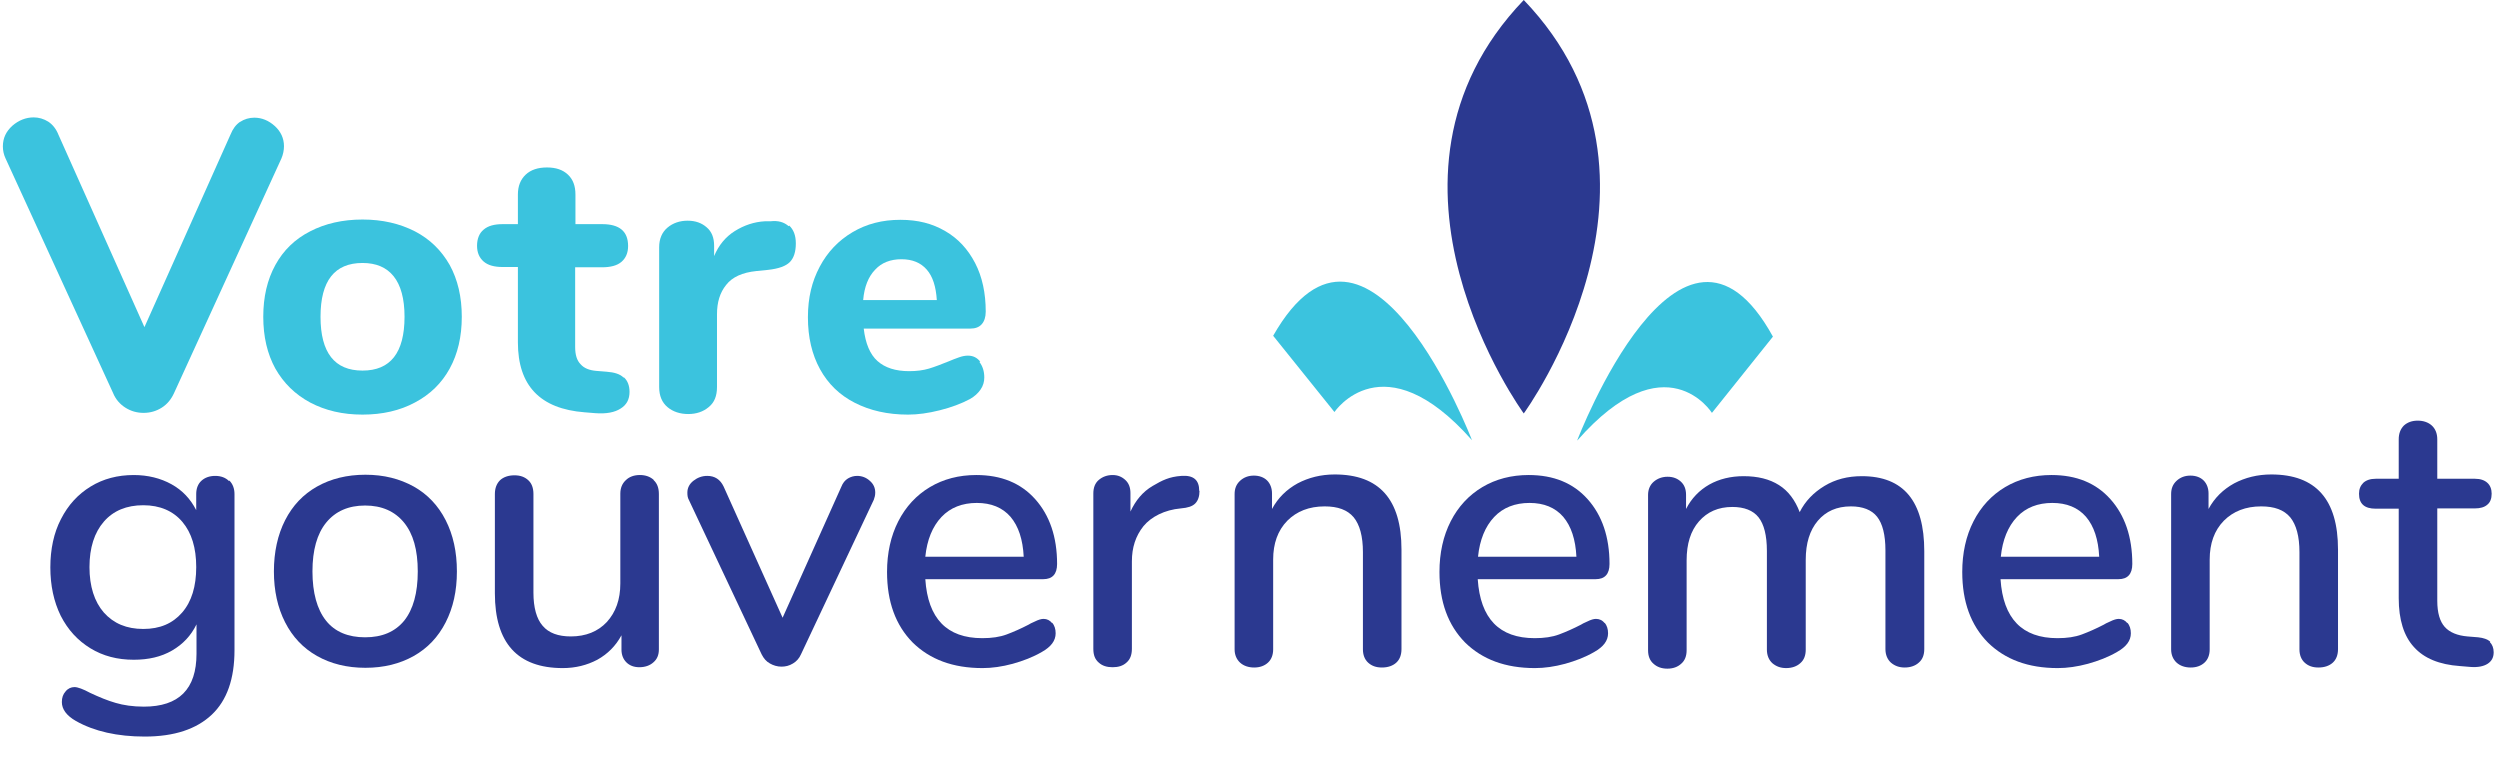
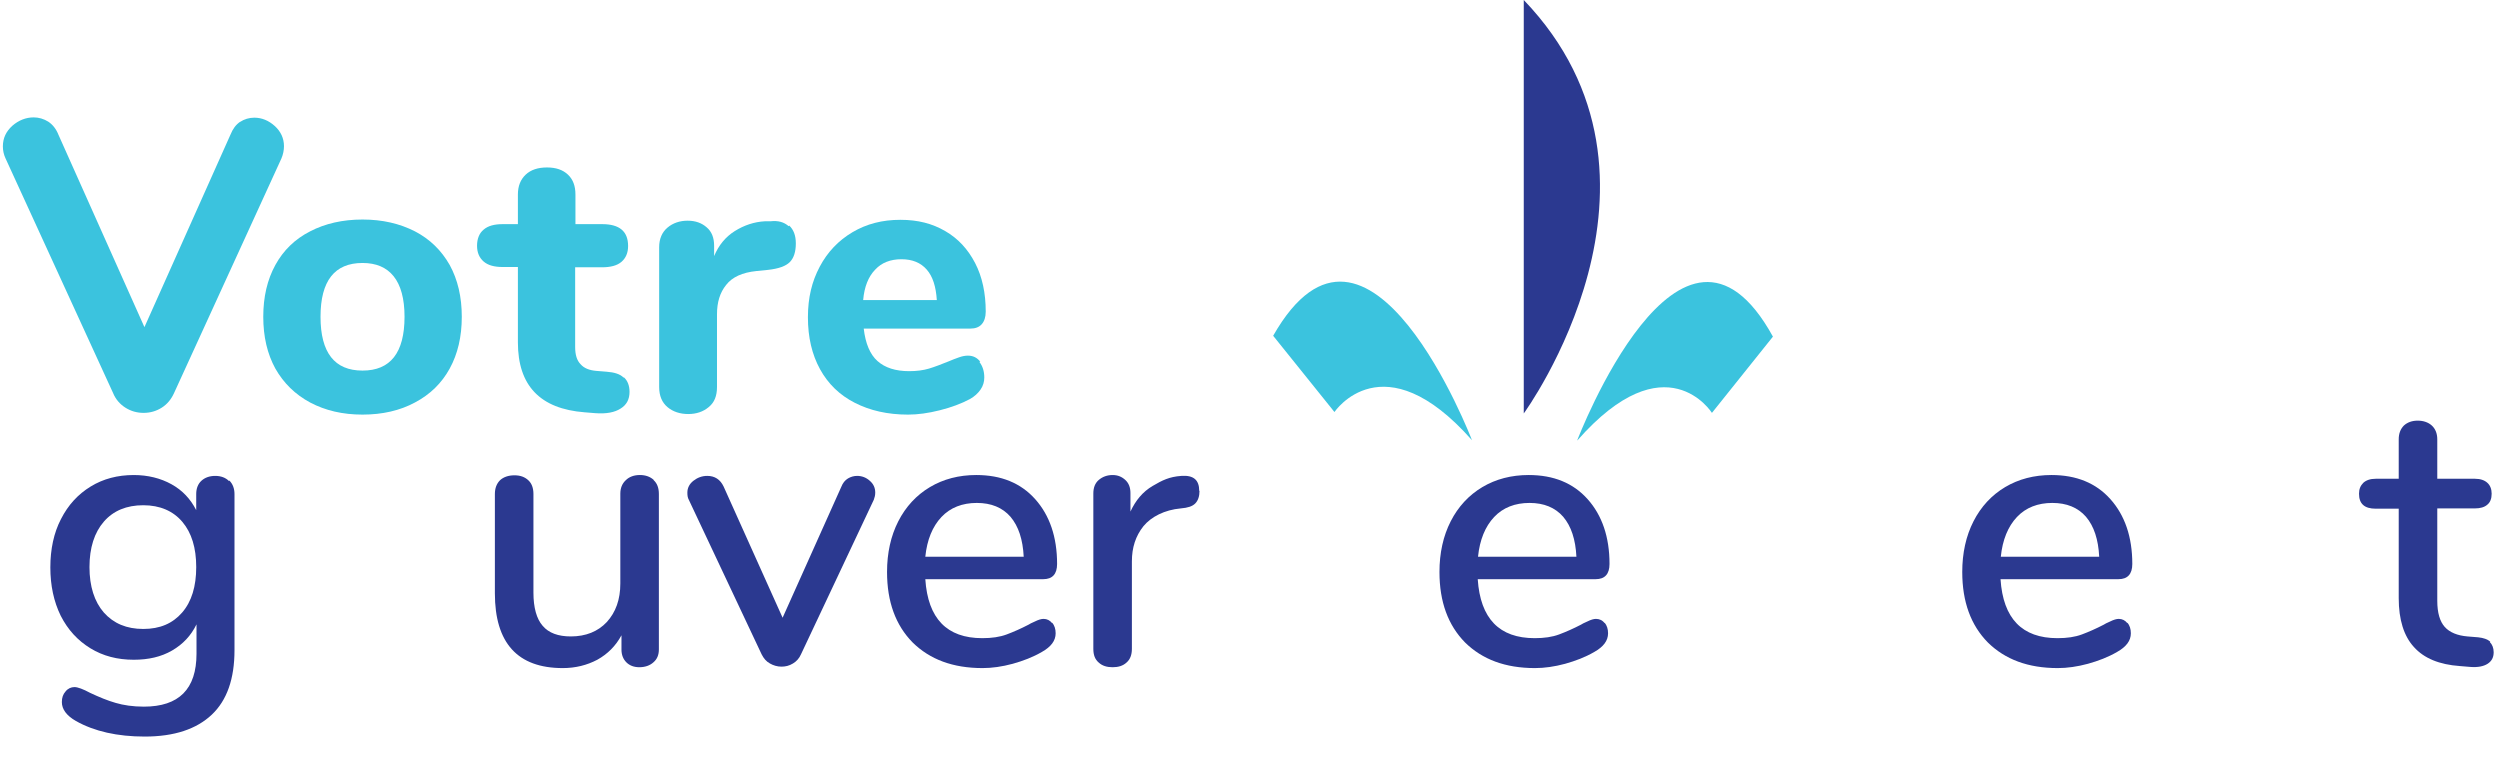
<svg xmlns="http://www.w3.org/2000/svg" version="1.1" viewBox="0 0 86.89 26.73">
  <defs>
    <style>
      .cls-1 {
        fill: #2b3990;
      }

      .cls-2 {
        fill: #3bc3de;
      }
    </style>
  </defs>
  <g>
    <g id="Calque_2">
      <g>
-         <path class="cls-1" d="M52.96,14.37s5.96-8.15,0-14.37c-5.96,6.22,0,14.37,0,14.37h0Z" />
+         <path class="cls-1" d="M52.96,14.37s5.96-8.15,0-14.37h0Z" />
        <path class="cls-2" d="M8.34,4.24c.15-.1.32-.15.5-.15.26,0,.5.1.71.29.21.19.32.43.32.7,0,.14-.03.29-.09.43l-3.73,8.15c-.1.22-.24.39-.43.51-.19.12-.4.18-.63.18s-.44-.06-.63-.18c-.19-.12-.34-.29-.43-.51L.19,5.5c-.06-.13-.09-.27-.09-.41,0-.29.11-.52.33-.72.22-.19.47-.29.74-.29.18,0,.35.05.51.15.15.1.27.25.35.45l2.99,6.69,2.99-6.69c.08-.2.19-.35.34-.45Z" />
        <g>
          <g>
            <path class="cls-2" d="M10.78,13.99c-.52-.28-.92-.67-1.21-1.18-.28-.51-.42-1.11-.42-1.8s.14-1.29.42-1.8c.28-.51.68-.9,1.21-1.17.52-.27,1.13-.41,1.82-.41s1.29.14,1.82.41c.52.27.92.66,1.21,1.17.28.51.42,1.11.42,1.8s-.14,1.29-.42,1.8c-.28.51-.68.9-1.21,1.18-.52.28-1.13.42-1.82.42s-1.29-.14-1.82-.42ZM14.06,11.01c0-.63-.13-1.1-.38-1.41-.25-.31-.61-.46-1.08-.46-.97,0-1.46.62-1.46,1.87s.49,1.87,1.46,1.87,1.46-.62,1.46-1.87Z" />
            <path class="cls-2" d="M21.69,13.12c.12.11.19.28.19.5,0,.26-.1.45-.31.58-.2.13-.49.19-.88.16l-.37-.03c-1.55-.12-2.32-.93-2.32-2.43v-2.62h-.53c-.29,0-.51-.06-.66-.19-.15-.13-.23-.31-.23-.55s.08-.44.23-.56c.15-.13.37-.19.66-.19h.53v-1.03c0-.29.09-.52.27-.69.18-.17.43-.25.74-.25s.55.08.73.25c.18.17.26.4.26.69v1.03h.93c.6,0,.9.25.9.76,0,.24-.08.42-.23.55-.15.13-.38.19-.68.19h-.93v2.77c0,.27.06.47.19.6.12.14.31.21.54.23l.37.03c.26.02.46.08.58.2Z" />
            <path class="cls-2" d="M27.43,7.84c.15.14.23.34.23.62,0,.29-.07.51-.21.65-.14.14-.39.23-.76.27l-.4.04c-.49.05-.84.21-1.05.48-.22.27-.32.61-.32,1.02v2.53c0,.31-.09.54-.29.7-.19.16-.43.24-.71.24s-.53-.08-.72-.24c-.19-.16-.29-.39-.29-.7v-4.86c0-.29.1-.52.29-.68.19-.16.43-.24.7-.24s.49.08.66.23c.18.15.26.37.26.64v.36c.16-.38.4-.67.72-.87.32-.2.67-.32,1.05-.34h.19c.27-.03.47.03.63.17Z" />
            <path class="cls-2" d="M34.04,12.58c.11.14.17.32.17.54,0,.15-.04.29-.13.42-.09.13-.21.24-.37.33-.3.16-.65.29-1.05.39-.4.1-.76.15-1.1.15-.71,0-1.32-.14-1.85-.41-.53-.27-.93-.66-1.21-1.17-.28-.51-.42-1.11-.42-1.8s.14-1.25.41-1.76c.27-.51.65-.91,1.14-1.2.49-.29,1.04-.43,1.66-.43s1.11.13,1.56.39c.45.26.79.63,1.04,1.11.25.48.37,1.05.37,1.69,0,.19-.05.34-.14.44-.09.1-.22.15-.39.15h-3.71c.06.52.22.9.48,1.13.26.23.62.35,1.1.35.26,0,.49-.03.69-.09.2-.06.43-.15.68-.25.12-.05.24-.1.36-.14.11-.04.22-.06.31-.06.18,0,.32.07.43.21ZM30.41,9.38c-.23.24-.37.59-.41,1.05h2.56c-.03-.47-.14-.82-.35-1.06-.21-.24-.5-.36-.88-.36s-.69.12-.91.36Z" />
          </g>
          <g>
            <path class="cls-2" d="M54.82,15.3s3.6-9.42,6.8-3.6l-2.12,2.65s-1.6-2.54-4.68.96Z" />
            <path class="cls-2" d="M51.16,15.3s-3.61-9.42-6.91-3.63l2.13,2.65s1.69-2.52,4.78.98Z" />
          </g>
          <g>
            <path class="cls-1" d="M7.97,16.7c.12.12.18.28.18.47v5.43c0,.99-.26,1.74-.79,2.24-.53.5-1.3.76-2.33.76-.95,0-1.75-.18-2.39-.54-.33-.19-.49-.41-.49-.66,0-.15.04-.27.13-.37.08-.1.19-.15.31-.15.11,0,.3.07.54.2.32.15.61.27.89.35.27.08.6.13.98.13,1.22,0,1.83-.61,1.83-1.84v-1.02c-.19.39-.47.69-.85.91s-.82.32-1.33.32c-.57,0-1.07-.13-1.51-.4-.44-.27-.78-.64-1.03-1.13-.24-.49-.36-1.05-.36-1.68s.12-1.2.37-1.68c.25-.49.59-.86,1.03-1.13.44-.27.94-.4,1.5-.4.49,0,.93.11,1.31.32.38.21.66.51.86.9v-.56c0-.19.06-.35.18-.46.12-.11.28-.17.48-.17s.36.06.48.18ZM6.33,21.29c.33-.38.49-.91.49-1.58s-.16-1.19-.48-1.57c-.32-.38-.78-.58-1.36-.58s-1.04.19-1.37.57c-.33.38-.5.91-.5,1.58s.17,1.2.5,1.58c.34.38.79.57,1.37.57s1.02-.19,1.35-.57Z" />
-             <path class="cls-1" d="M11.02,22.8c-.48-.27-.85-.66-1.11-1.17-.26-.51-.39-1.1-.39-1.77s.13-1.27.39-1.78c.26-.51.63-.9,1.11-1.17.48-.27,1.04-.41,1.68-.41s1.19.14,1.68.41c.48.27.85.66,1.11,1.17.26.51.39,1.1.39,1.78s-.13,1.26-.39,1.77c-.26.51-.63.9-1.11,1.17-.48.27-1.04.41-1.68.41s-1.2-.14-1.68-.41ZM14.05,21.57c.31-.39.47-.96.47-1.71s-.16-1.31-.48-1.7c-.32-.39-.77-.59-1.35-.59s-1.03.2-1.35.59c-.32.39-.48.96-.48,1.7s.16,1.32.47,1.71c.31.39.77.58,1.36.58s1.04-.19,1.36-.58Z" />
            <path class="cls-1" d="M22.72,16.69c.12.11.18.27.18.48v5.4c0,.19-.06.34-.19.45-.12.11-.29.17-.49.17-.19,0-.34-.06-.45-.17-.11-.11-.17-.26-.17-.44v-.5c-.2.37-.48.65-.84.85-.36.19-.76.29-1.2.29-1.57,0-2.36-.87-2.36-2.6v-3.45c0-.2.06-.36.18-.48.12-.11.29-.17.5-.17s.36.06.48.17c.12.11.18.27.18.48v3.43c0,.52.11.91.32,1.15.21.25.54.37.98.37.52,0,.94-.17,1.25-.5.31-.34.47-.78.47-1.34v-3.12c0-.19.06-.35.19-.47.12-.12.29-.18.49-.18s.36.06.48.17Z" />
            <path class="cls-1" d="M29.47,16.63c.1-.06.21-.09.32-.09.17,0,.32.06.44.17.13.11.19.25.19.41,0,.09-.02.17-.05.25l-2.53,5.37c-.06.14-.16.25-.28.32-.13.08-.26.11-.4.11s-.28-.04-.4-.11c-.13-.07-.22-.18-.29-.32l-2.53-5.37c-.04-.07-.05-.15-.05-.25,0-.16.07-.3.21-.41.14-.11.3-.17.48-.17.26,0,.45.12.57.37l2.05,4.56,2.04-4.55c.05-.13.13-.23.23-.29Z" />
            <path class="cls-1" d="M36.57,21.64c.08.1.12.22.12.37,0,.26-.16.47-.48.65-.31.18-.65.31-1.01.41-.37.1-.72.15-1.05.15-1.03,0-1.83-.3-2.43-.89-.59-.6-.89-1.41-.89-2.45,0-.66.13-1.25.39-1.76.26-.51.63-.91,1.1-1.19.47-.28,1.01-.42,1.61-.42.87,0,1.55.28,2.05.84s.76,1.31.76,2.25c0,.35-.16.53-.48.53h-4.1c.09,1.37.75,2.05,1.98,2.05.33,0,.61-.04.85-.13.24-.09.49-.2.76-.34.03-.02.1-.06.22-.11.12-.06.22-.09.3-.09.12,0,.22.05.3.15ZM32.72,17.97c-.31.33-.5.79-.56,1.38h3.42c-.03-.6-.18-1.06-.46-1.39-.28-.32-.67-.48-1.17-.48s-.92.16-1.23.49Z" />
            <path class="cls-1" d="M41.69,17.06c0,.19-.05.34-.15.44-.1.1-.26.15-.5.17h0c-.56.05-1.03.29-1.3.62-.27.34-.4.74-.4,1.22v3.04c0,.21-.06.37-.19.48-.12.11-.28.16-.48.16s-.36-.05-.48-.16c-.13-.11-.19-.26-.19-.48v-5.4c0-.2.06-.36.19-.47.13-.11.29-.17.48-.17.18,0,.32.06.44.17.12.11.18.26.18.46v.64c.18-.39.43-.69.77-.89.34-.2.58-.32,1-.35h0c.42-.03.62.14.62.52Z" />
-             <path class="cls-1" d="M48.71,19.11v3.45c0,.2-.06.36-.18.47-.12.11-.29.17-.5.17s-.36-.06-.48-.17-.18-.27-.18-.46v-3.38c0-.55-.11-.95-.32-1.21-.22-.26-.55-.38-1.01-.38-.54,0-.97.17-1.3.5-.33.34-.49.79-.49,1.35v3.12c0,.19-.06.35-.18.46s-.28.17-.48.17-.37-.06-.49-.17c-.12-.11-.19-.27-.19-.46v-5.4c0-.19.06-.34.19-.46.13-.12.29-.18.48-.18s.35.06.46.17.17.27.17.45v.54c.21-.39.51-.68.89-.89.38-.2.81-.31,1.29-.31,1.55,0,2.32.87,2.32,2.61Z" />
            <path class="cls-1" d="M55.77,21.64c.08.1.12.22.12.37,0,.26-.16.47-.48.65-.31.18-.65.31-1.01.41-.37.1-.72.15-1.05.15-1.03,0-1.83-.3-2.43-.89-.59-.6-.89-1.41-.89-2.45,0-.66.13-1.25.39-1.76.26-.51.63-.91,1.1-1.19.47-.28,1.01-.42,1.61-.42.87,0,1.55.28,2.05.84.5.56.76,1.31.76,2.25,0,.35-.16.53-.48.53h-4.1c.09,1.37.75,2.05,1.98,2.05.33,0,.61-.04.85-.13.24-.09.49-.2.76-.34.03-.02.1-.06.22-.11.12-.06.22-.09.3-.09.12,0,.23.05.3.15ZM51.93,17.97c-.31.33-.5.79-.56,1.38h3.42c-.03-.6-.18-1.06-.46-1.39-.28-.32-.67-.48-1.17-.48s-.92.16-1.23.49Z" />
-             <path class="cls-1" d="M66.88,19.11v3.45c0,.2-.06.36-.19.47-.12.11-.29.17-.49.17s-.35-.06-.48-.17c-.12-.11-.19-.27-.19-.47v-3.43c0-.54-.1-.93-.29-1.17-.19-.24-.5-.36-.91-.36-.49,0-.87.17-1.15.5-.28.33-.42.78-.42,1.36v3.12c0,.2-.06.36-.19.47-.12.11-.29.17-.49.17s-.35-.06-.48-.17c-.12-.11-.19-.27-.19-.47v-3.43c0-.54-.1-.93-.29-1.17-.19-.24-.5-.36-.91-.36-.49,0-.87.17-1.16.5-.29.33-.43.78-.43,1.36v3.12c0,.2-.06.36-.19.47-.12.11-.28.17-.48.17s-.36-.06-.48-.17c-.13-.11-.19-.27-.19-.47v-5.4c0-.19.07-.35.2-.46.13-.11.29-.17.48-.17s.34.06.46.17c.12.11.18.26.18.46v.49c.19-.37.46-.65.81-.85.34-.19.74-.29,1.19-.29.49,0,.9.1,1.23.31.32.2.56.52.72.94.19-.38.48-.68.86-.91s.81-.34,1.3-.34c1.45,0,2.17.87,2.17,2.61Z" />
            <path class="cls-1" d="M73.94,21.64c.08.1.12.22.12.37,0,.26-.16.47-.48.65-.31.18-.65.31-1.01.41-.37.1-.72.15-1.05.15-1.03,0-1.83-.3-2.43-.89-.59-.6-.89-1.41-.89-2.45,0-.66.13-1.25.39-1.76.26-.51.63-.91,1.1-1.19.47-.28,1.01-.42,1.61-.42.87,0,1.55.28,2.05.84.5.56.76,1.31.76,2.25,0,.35-.16.53-.48.53h-4.1c.09,1.37.75,2.05,1.98,2.05.33,0,.61-.04.85-.13.24-.09.49-.2.76-.34.03-.02.1-.06.22-.11.12-.06.22-.09.3-.09.12,0,.22.05.3.15ZM70.1,17.97c-.31.33-.5.79-.56,1.38h3.42c-.03-.6-.18-1.06-.46-1.39-.28-.32-.67-.48-1.17-.48s-.92.16-1.23.49Z" />
-             <path class="cls-1" d="M81.26,19.11v3.45c0,.2-.06.36-.18.47-.12.11-.29.17-.5.17s-.36-.06-.48-.17c-.12-.11-.18-.27-.18-.46v-3.38c0-.55-.11-.95-.32-1.21-.22-.26-.55-.38-1.01-.38-.54,0-.97.17-1.3.5-.33.34-.49.79-.49,1.35v3.12c0,.19-.06.35-.18.46s-.28.17-.48.17-.37-.06-.49-.17c-.12-.11-.19-.27-.19-.46v-5.4c0-.19.06-.34.19-.46.13-.12.29-.18.48-.18s.35.06.46.17c.11.11.17.27.17.45v.54c.21-.39.51-.68.89-.89.38-.2.81-.31,1.29-.31,1.55,0,2.32.87,2.32,2.61Z" />
            <path class="cls-1" d="M86.54,22.32c.08.08.13.2.13.35,0,.18-.07.31-.21.4-.14.09-.34.13-.6.11l-.36-.03c-.72-.05-1.25-.27-1.6-.66-.35-.38-.53-.95-.53-1.7v-3.11h-.8c-.39,0-.58-.17-.58-.52,0-.16.05-.28.15-.38.1-.09.24-.14.43-.14h.8v-1.37c0-.2.06-.36.18-.48.12-.11.28-.17.48-.17s.37.06.49.17c.12.11.19.27.19.48v1.37h1.31c.19,0,.33.05.43.14.1.09.15.22.15.38,0,.17-.05.3-.15.38-.1.09-.25.13-.43.13h-1.31v3.21c0,.42.09.72.26.91.17.19.44.3.79.33l.37.03c.19.02.33.07.42.15Z" />
          </g>
        </g>
      </g>
    </g>
  </g>
</svg>